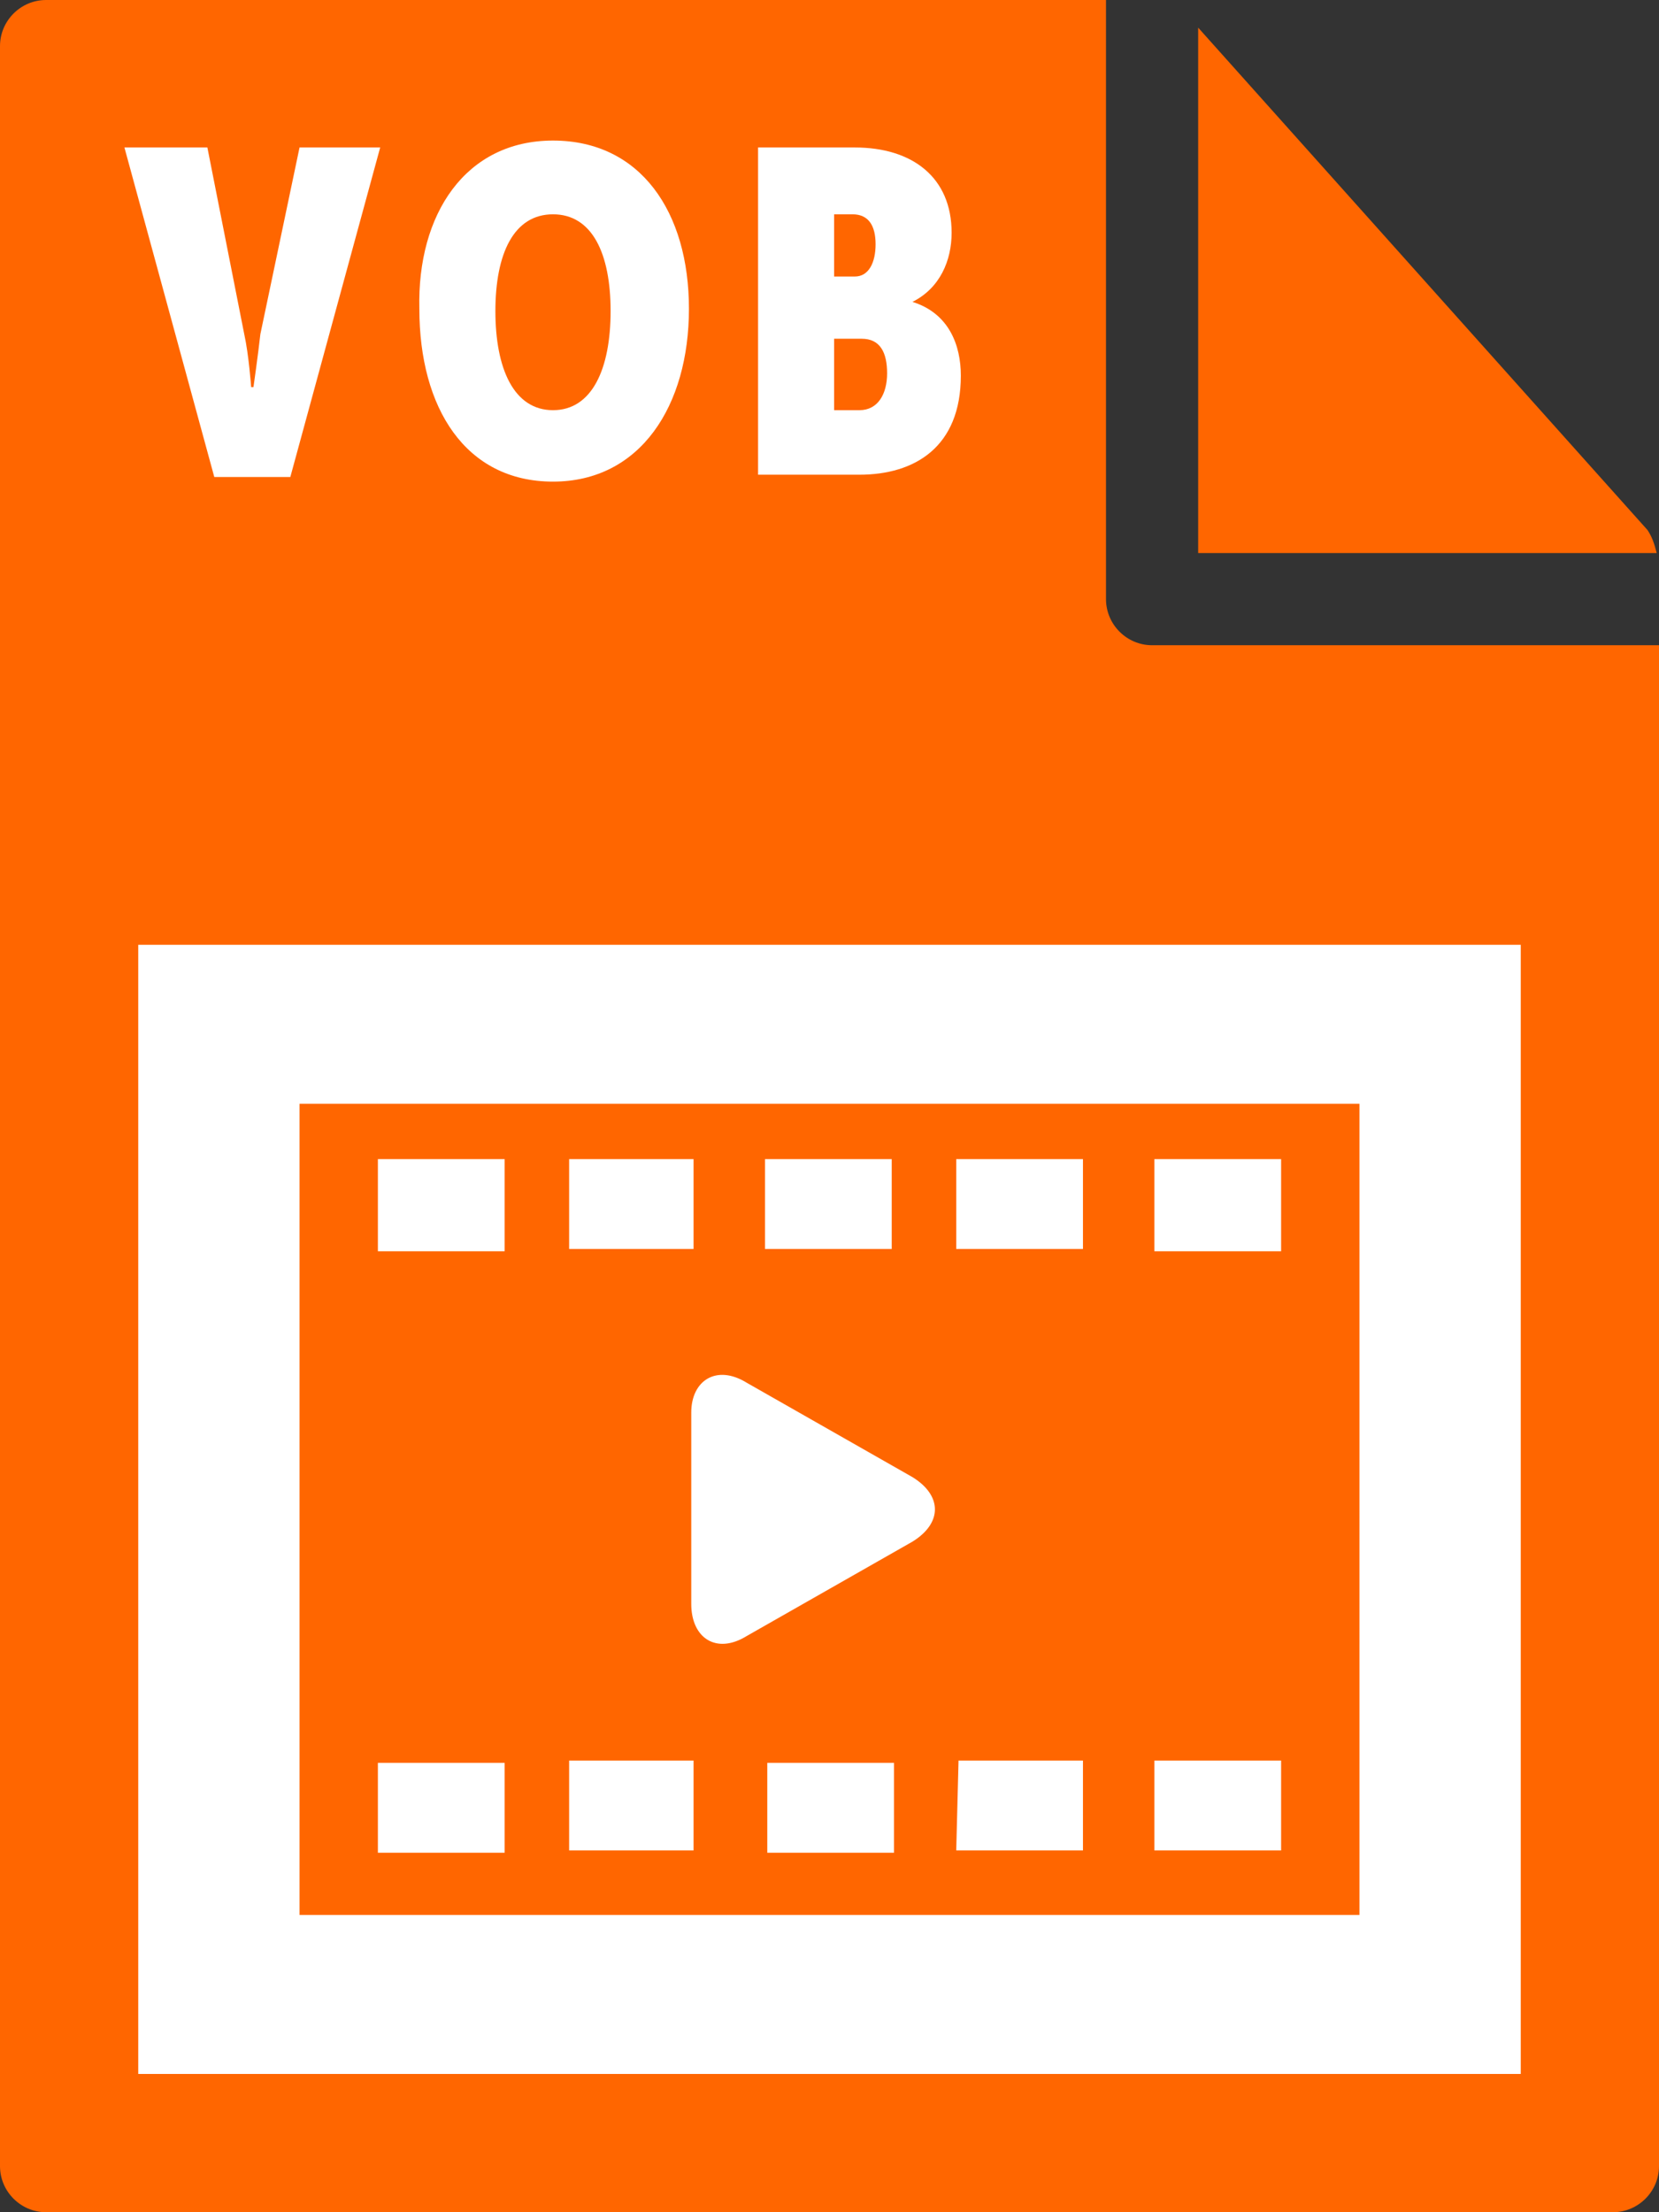
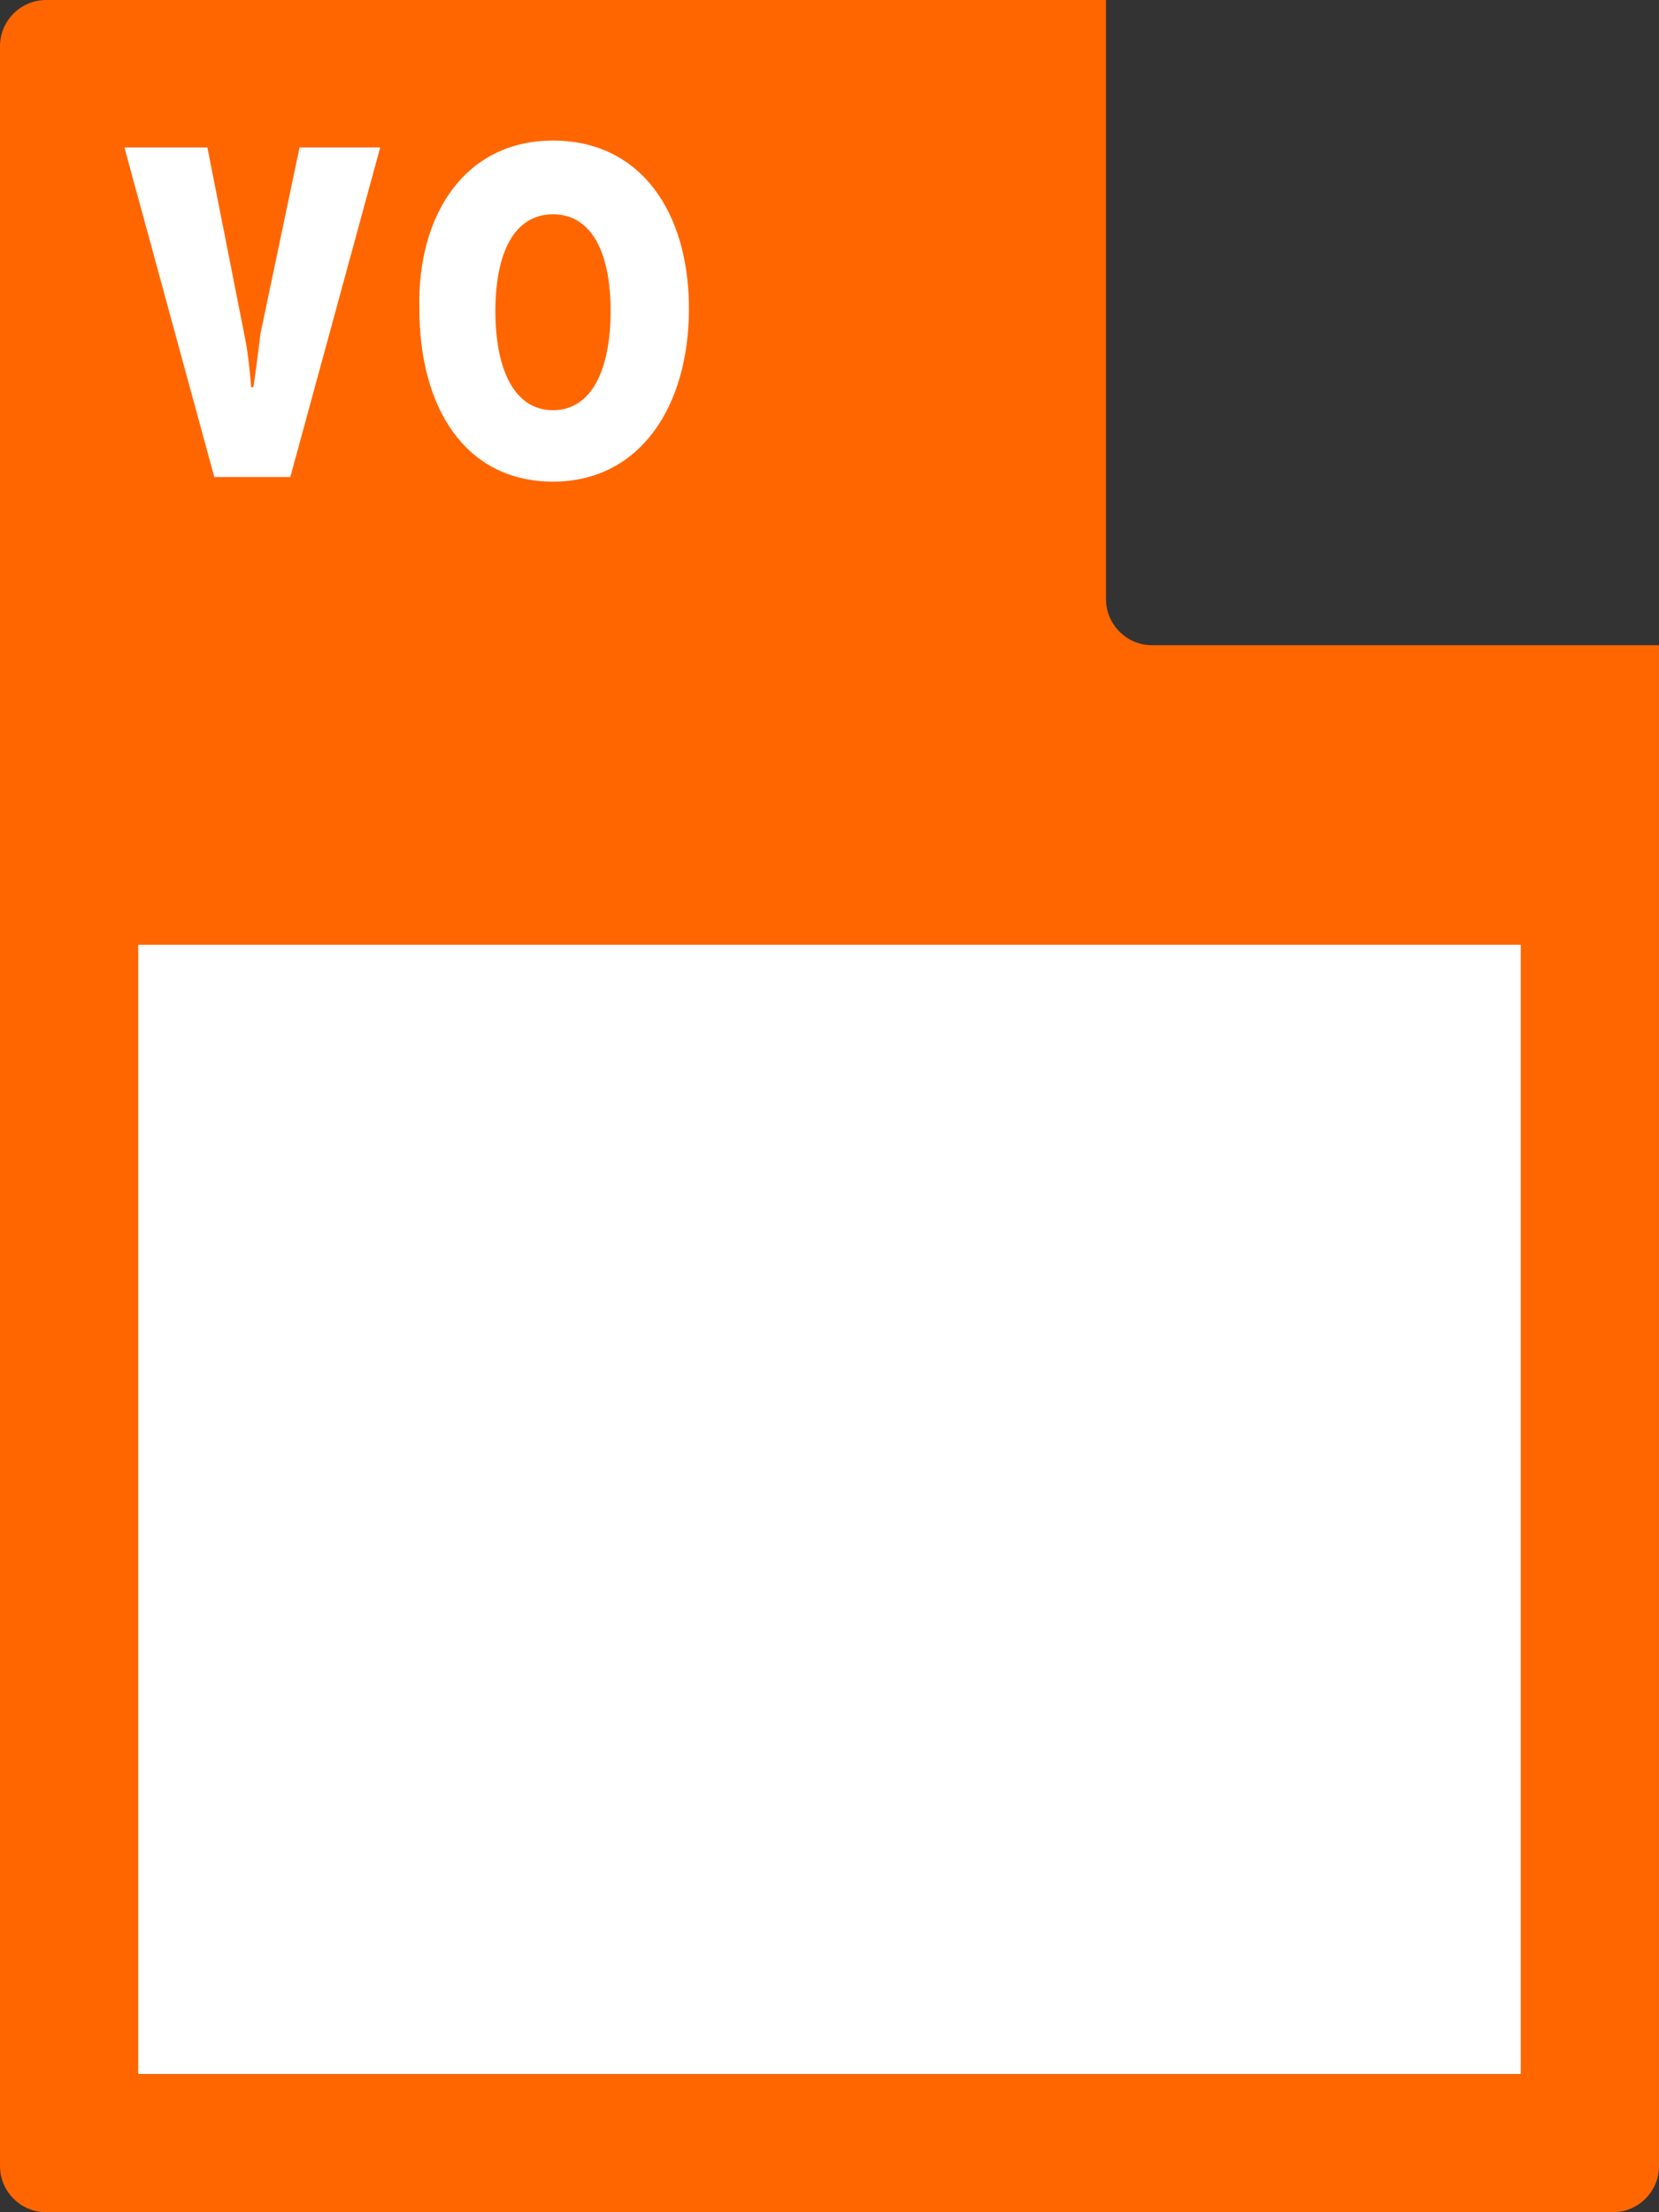
<svg xmlns="http://www.w3.org/2000/svg" version="1.1" id="Layer_1" x="0px" y="0px" viewBox="0 0 72 96" style="enable-background:new 0 0 72 96;" xml:space="preserve">
  <rect x="0" y="0" width="72" height="96" fill="#333333" stroke="none" />
  <style type="text/css">
	.st0{fill:#FF6600;}
	.st1{fill:#FFFFFF;}
</style>
  <g>
    <path class="st0" d="M0,2l0,92c0,1.1,0.9,2,2,2h68c1.1,0,2-0.9,2-2V28H50c-1.1,0-2-0.9-2-2V0L2,0C0.9,0,0,0.9,0,2z" />
-     <path class="st0" d="M71.9,24c-0.1-0.4-0.2-0.7-0.4-1L52,1.2V24H71.9z" />
  </g>
  <rect x="6" y="41" class="st1" width="60" height="49" />
  <g>
    <path class="st1" d="M5.4,6.4h3.6l1.6,8.1c0.2,0.9,0.3,2.3,0.3,2.3H11c0,0,0.2-1.4,0.3-2.3L13,6.4h3.5l-3.9,14.3H9.3L5.4,6.4z" />
    <path class="st1" d="M24,6.1c3.8,0,5.9,3.1,5.9,7.3c0,4.2-2.1,7.5-5.9,7.5s-5.8-3.2-5.8-7.5C18.1,9.3,20.2,6.1,24,6.1z M24,17.8   c1.7,0,2.5-1.8,2.5-4.3c0-2.5-0.8-4.2-2.5-4.2s-2.5,1.7-2.5,4.2C21.5,16,22.3,17.8,24,17.8z" />
-     <path class="st1" d="M32.9,6.4h4.2c2.5,0,4.2,1.3,4.2,3.7c0,1.2-0.5,2.4-1.7,3v0c1.6,0.5,2.1,1.9,2.1,3.2c0,3.1-2,4.3-4.4,4.3h-4.4   V6.4z M37.1,12c0.6,0,0.9-0.6,0.9-1.4s-0.3-1.3-1-1.3h-0.8V12H37.1z M37.3,17.8c0.8,0,1.2-0.7,1.2-1.6c0-0.9-0.3-1.5-1.1-1.5h-1.2   v3.1H37.3z" />
  </g>
-   <path class="st0" d="M13,83.1h46V47.9H13V83.1z M21.9,80.4h-5.5v-3.9h5.5V80.4L21.9,80.4z M38.8,80.4h-5.5v-3.9h5.5L38.8,80.4  L38.8,80.4z M50.1,50.3h5.5v4h-5.5V50.3z M50.1,76.4h5.5v3.9h-5.5L50.1,76.4L50.1,76.4z M41.6,50.3H47v3.9h-5.5V50.3z M41.6,76.4H47  v3.9h-5.5L41.6,76.4L41.6,76.4z M33.2,50.3h5.5v3.9h-5.5V50.3z M32.4,60l7.2,4.1c1.3,0.8,1.3,2,0,2.8L32.4,71  c-1.3,0.8-2.4,0.1-2.4-1.4v-8.3C30,59.9,31.1,59.2,32.4,60z M24.7,50.3h5.4v3.9h-5.4V50.3z M24.7,76.4h5.4v3.9h-5.4V76.4L24.7,76.4z   M16.4,50.3h5.5v4h-5.5V50.3z" />
</svg>